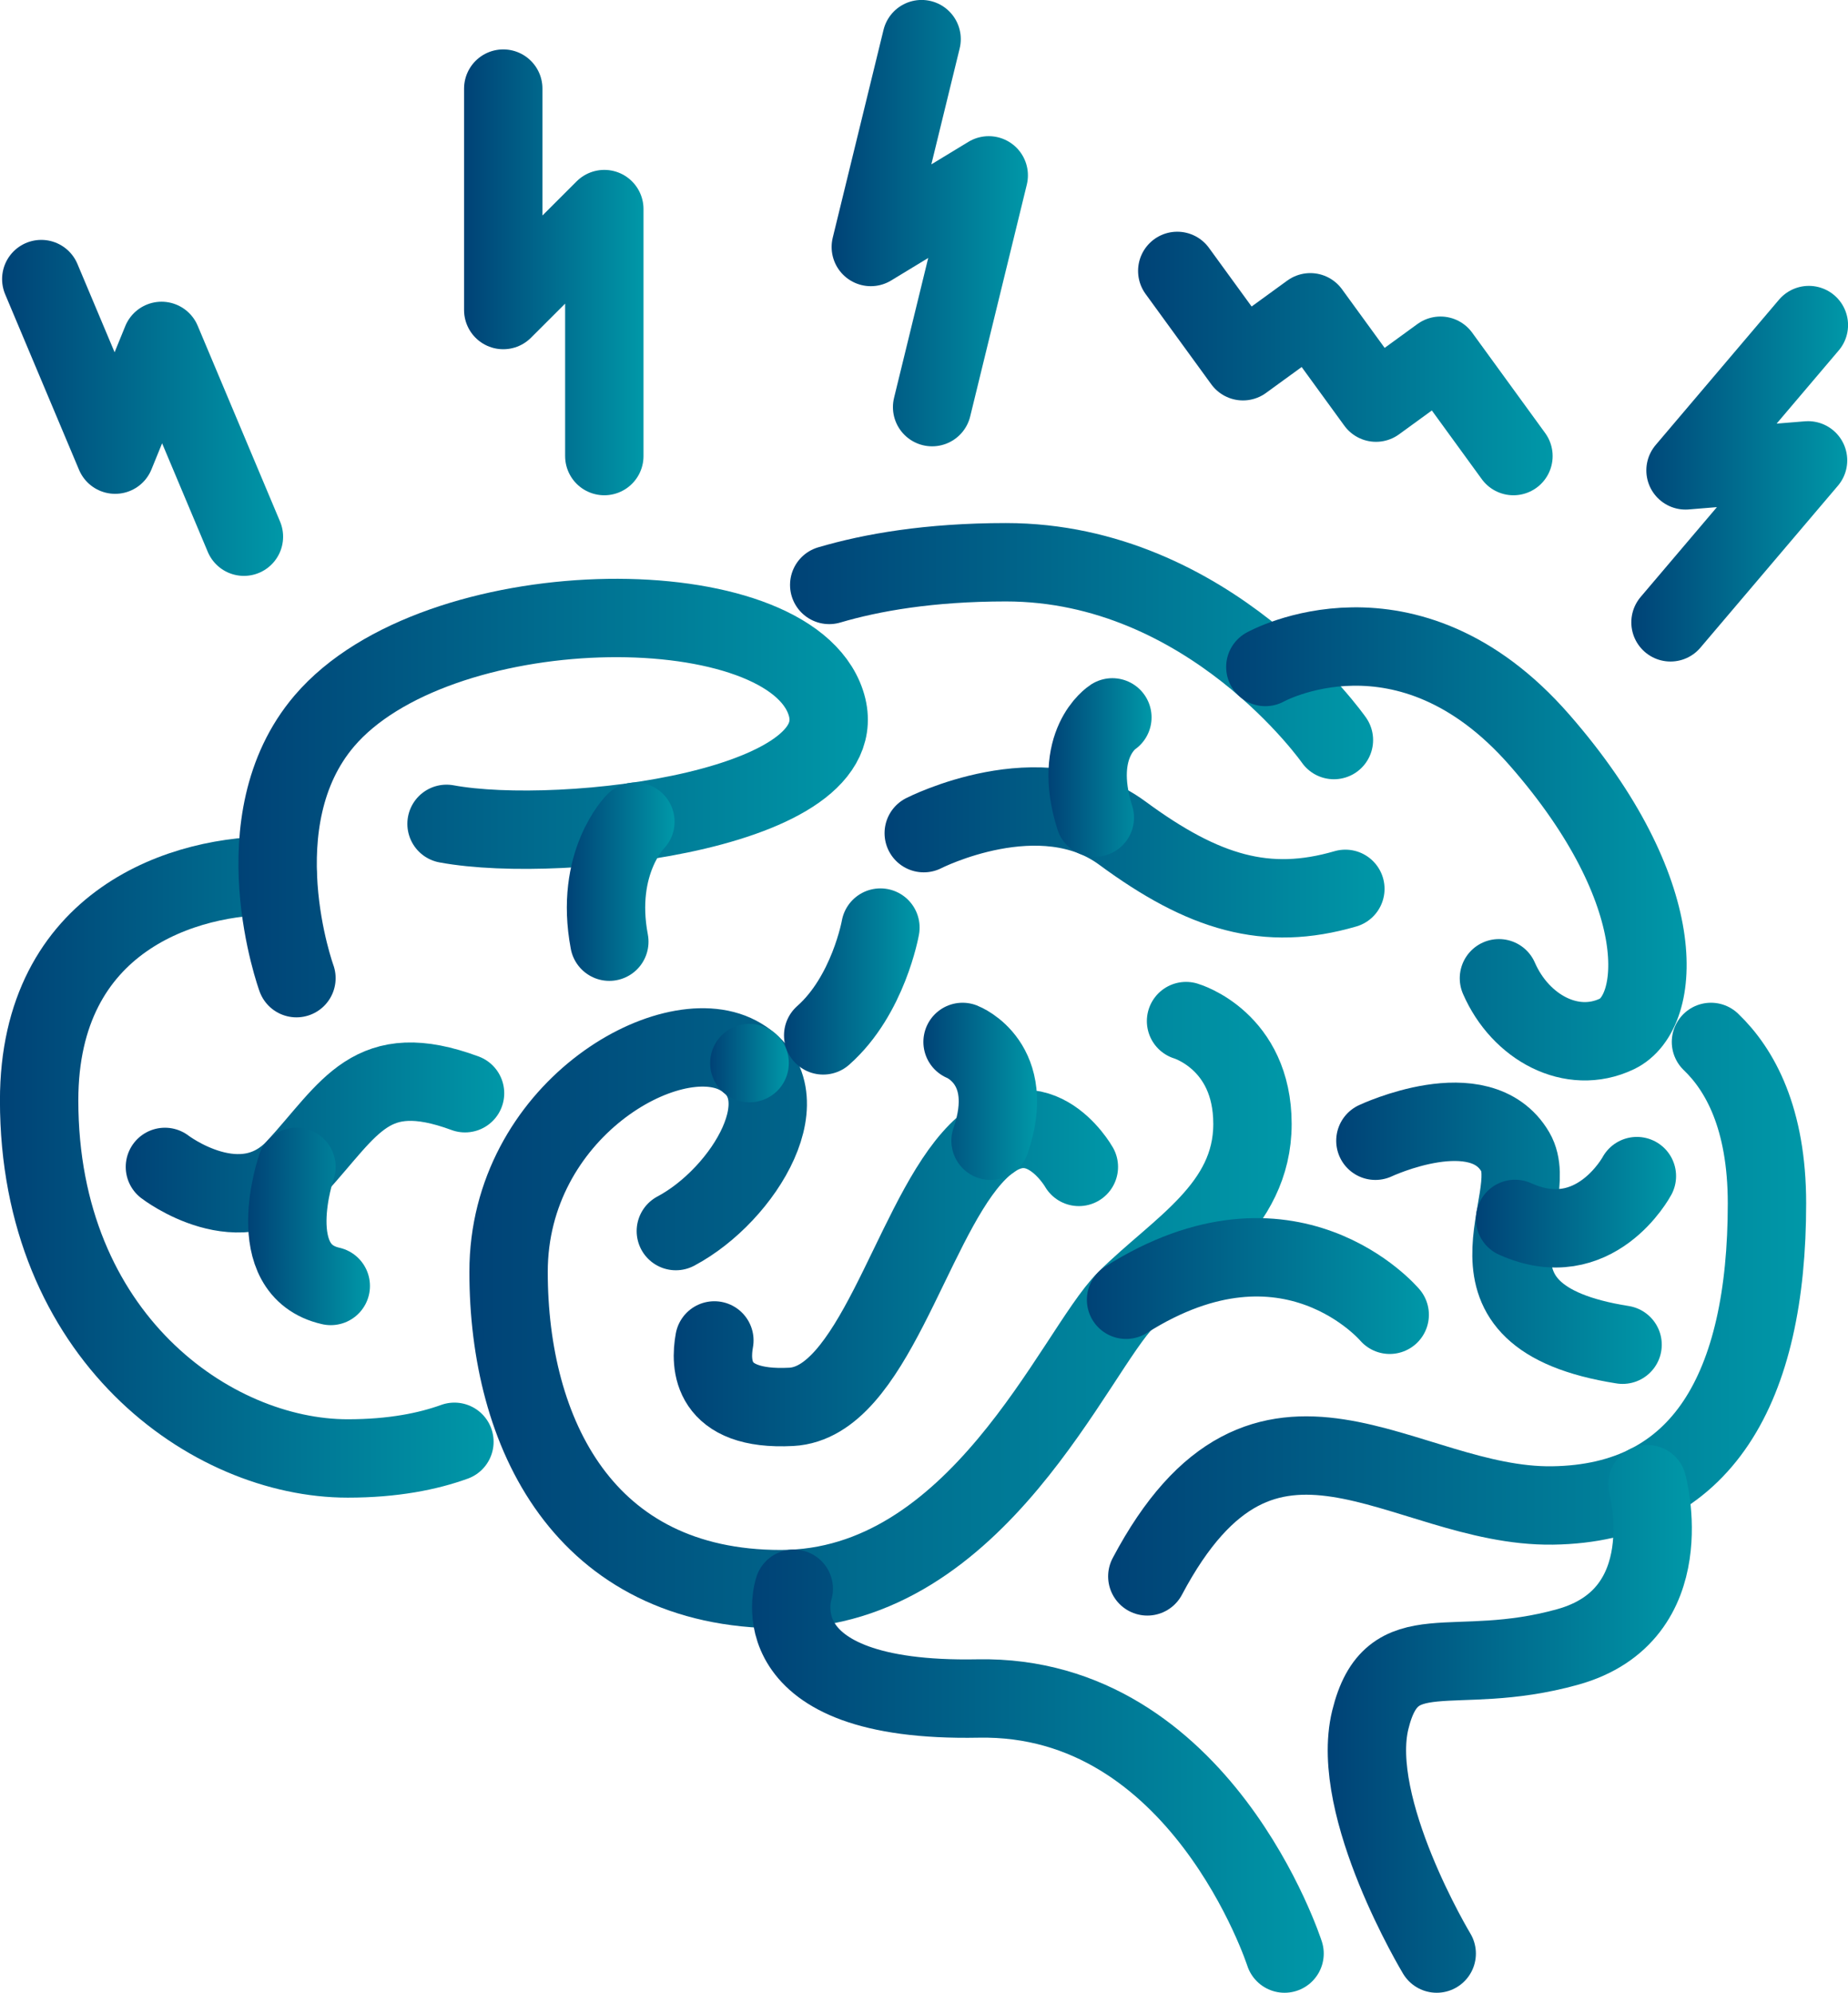
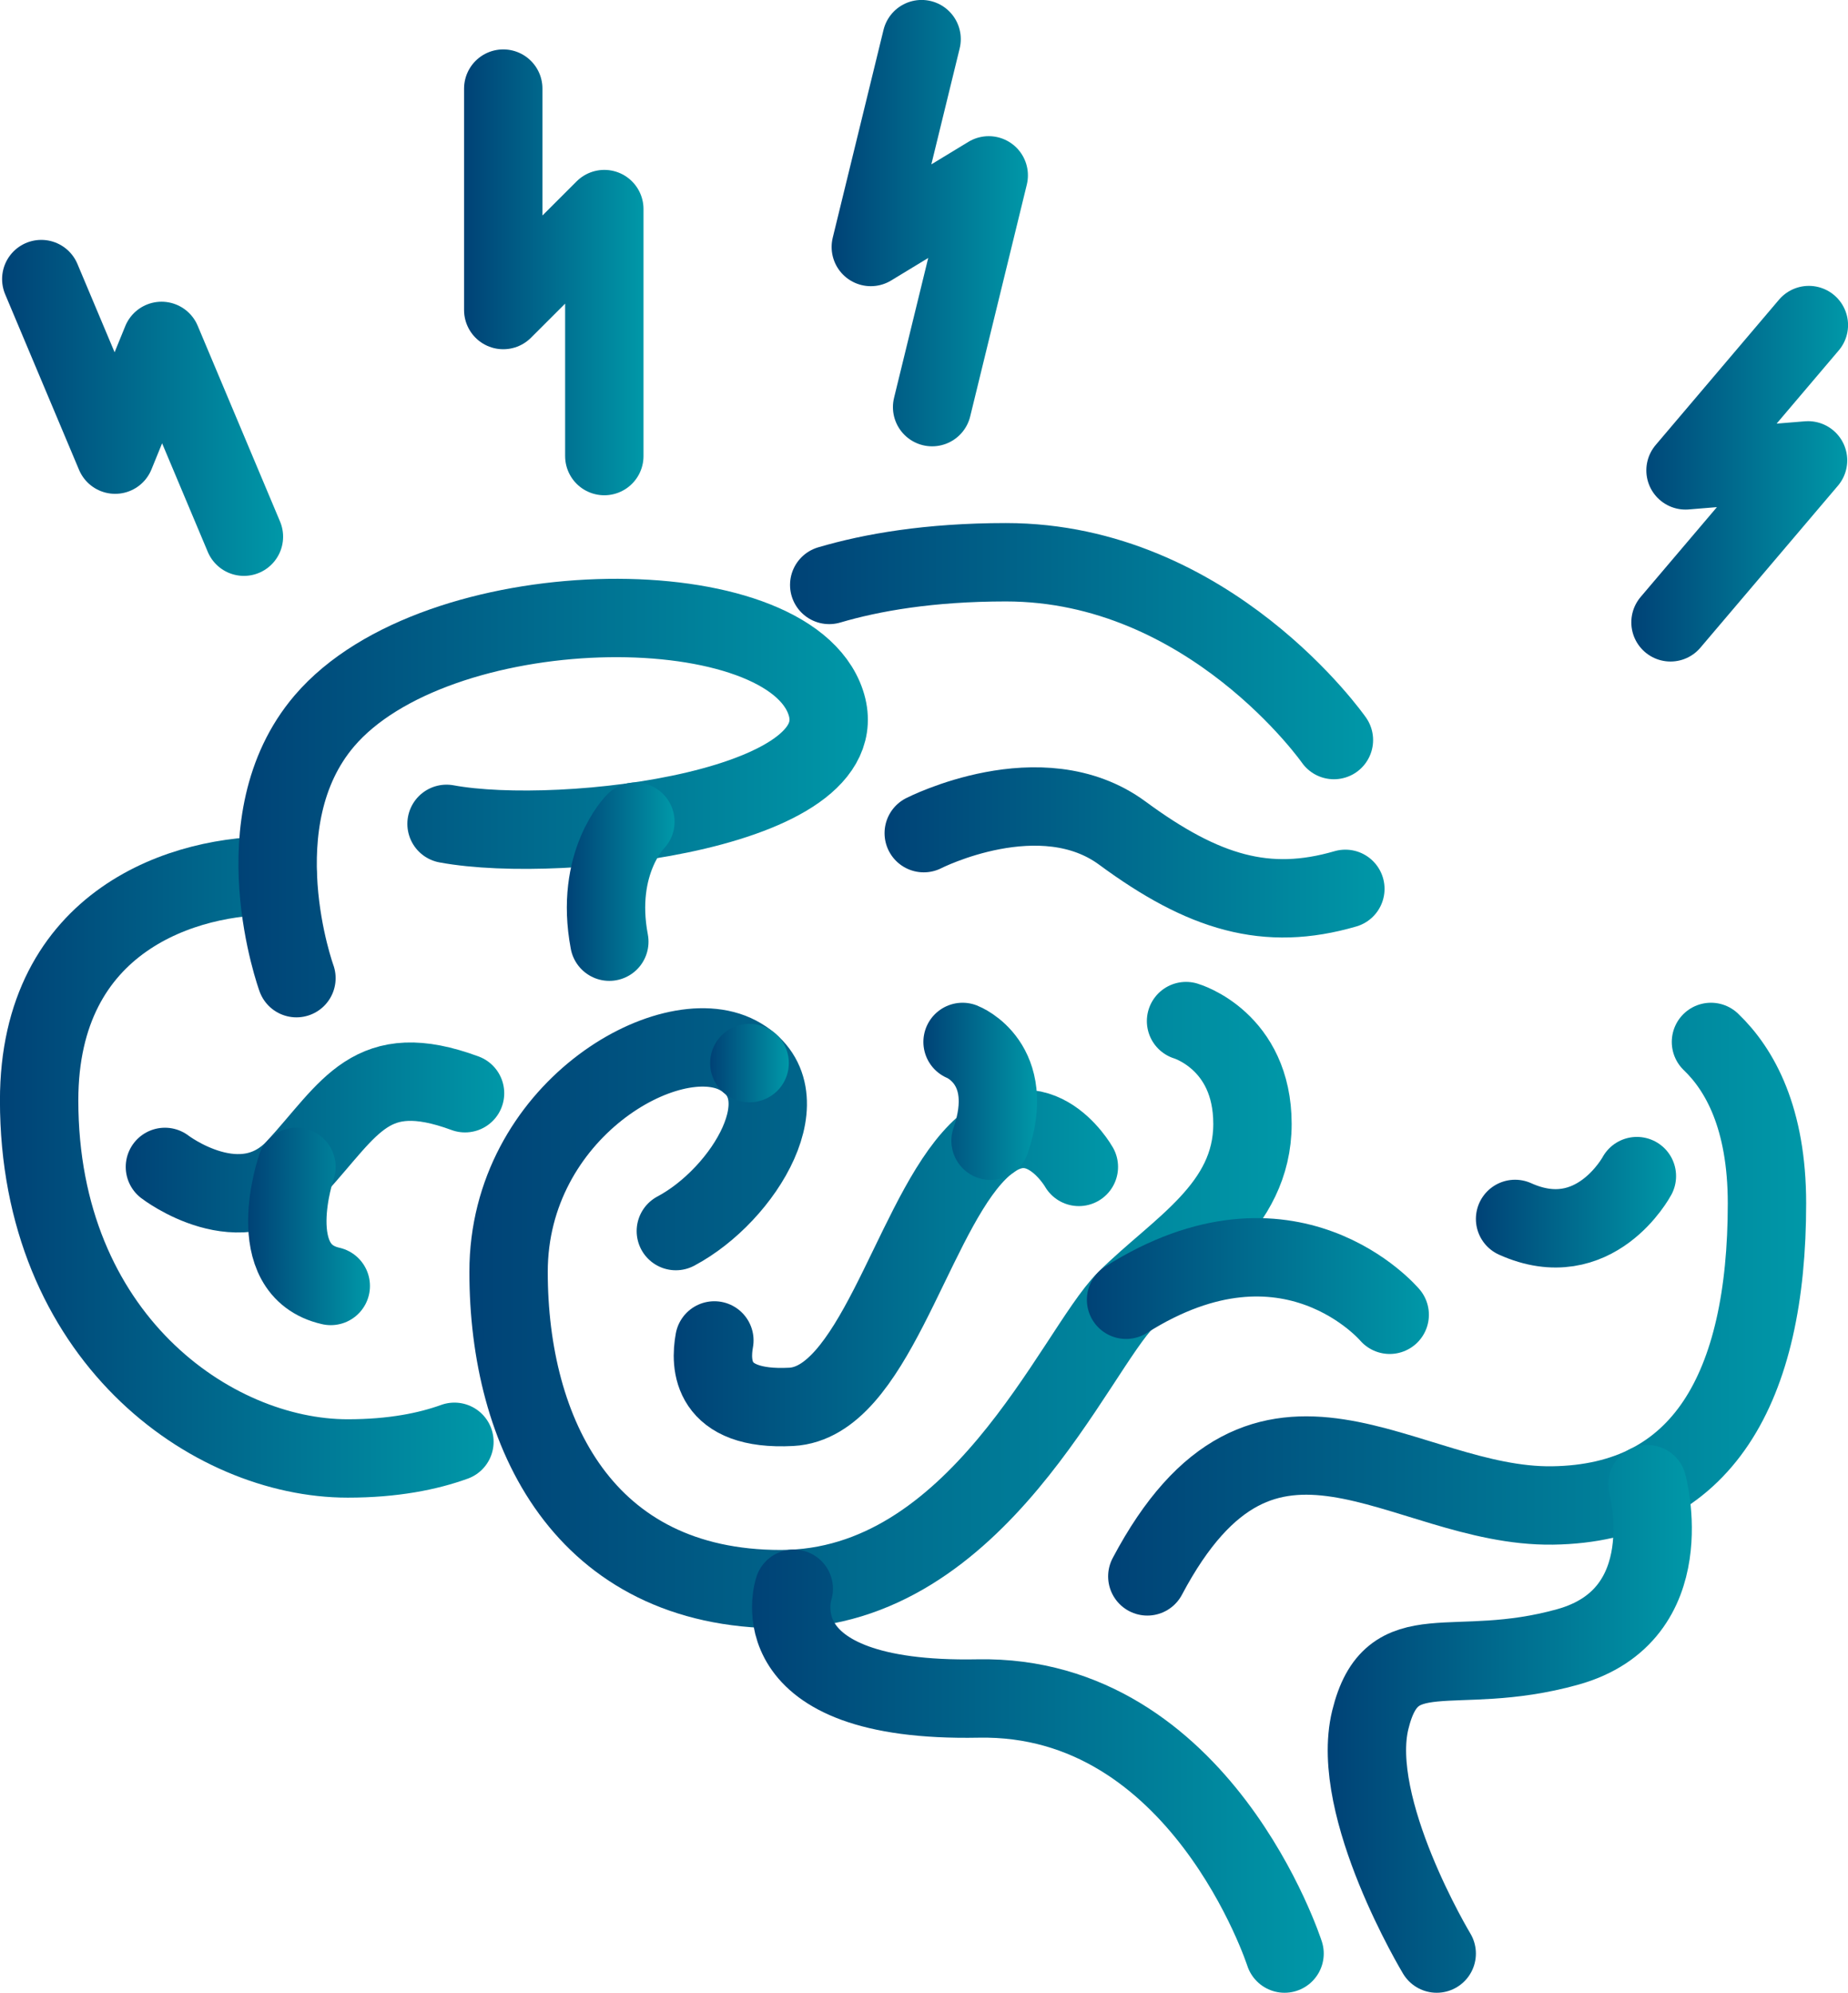
<svg xmlns="http://www.w3.org/2000/svg" xmlns:xlink="http://www.w3.org/1999/xlink" id="Laag_1" data-name="Laag 1" viewBox="0 0 180.85 195.01">
  <defs>
    <style>
      .cls-1 {
        stroke: url(#Naamloos_verloop_33-5);
      }

      .cls-1, .cls-2, .cls-3, .cls-4, .cls-5, .cls-6, .cls-7, .cls-8, .cls-9, .cls-10, .cls-11, .cls-12, .cls-13, .cls-14, .cls-15, .cls-16, .cls-17, .cls-18, .cls-19, .cls-20, .cls-21, .cls-22, .cls-23, .cls-24, .cls-25 {
        fill: none;
        stroke-linecap: round;
        stroke-linejoin: round;
        stroke-width: 7.67px;
      }

      .cls-2 {
        stroke: url(#Naamloos_verloop_33-17);
      }

      .cls-3 {
        stroke: url(#Naamloos_verloop_33);
      }

      .cls-4 {
        stroke: url(#Naamloos_verloop_33-22);
      }

      .cls-5 {
        stroke: url(#Naamloos_verloop_33-10);
      }

      .cls-6 {
        stroke: url(#Naamloos_verloop_33-15);
      }

      .cls-7 {
        stroke: url(#Naamloos_verloop_33-19);
      }

      .cls-8 {
        stroke: url(#Naamloos_verloop_33-12);
      }

      .cls-9 {
        stroke: url(#Naamloos_verloop_33-13);
      }

      .cls-10 {
        stroke: url(#Naamloos_verloop_33-21);
      }

      .cls-11 {
        stroke: url(#Naamloos_verloop_33-4);
      }

      .cls-12 {
        stroke: url(#Naamloos_verloop_33-16);
      }

      .cls-13 {
        stroke: url(#Naamloos_verloop_33-14);
      }

      .cls-14 {
        stroke: url(#Naamloos_verloop_33-24);
      }

      .cls-15 {
        stroke: url(#Naamloos_verloop_33-2);
      }

      .cls-16 {
        stroke: url(#Naamloos_verloop_33-11);
      }

      .cls-17 {
        stroke: url(#Naamloos_verloop_33-18);
      }

      .cls-18 {
        stroke: url(#Naamloos_verloop_33-9);
      }

      .cls-19 {
        stroke: url(#Naamloos_verloop_33-23);
      }

      .cls-20 {
        stroke: url(#Naamloos_verloop_33-3);
      }

      .cls-21 {
        stroke: url(#Naamloos_verloop_33-6);
      }

      .cls-22 {
        stroke: url(#Naamloos_verloop_33-7);
      }

      .cls-23 {
        stroke: url(#Naamloos_verloop_33-8);
      }

      .cls-24 {
        stroke: url(#Naamloos_verloop_33-20);
      }

      .cls-25 {
        stroke: url(#Naamloos_verloop_33-25);
      }
    </style>
    <linearGradient id="Naamloos_verloop_33" data-name="Naamloos verloop 33" x1="45.94" y1="127.72" x2="126.4" y2="127.72" gradientUnits="userSpaceOnUse">
      <stop offset="0" stop-color="#004276" />
      <stop offset="1" stop-color="#0098a8" />
    </linearGradient>
    <linearGradient id="Naamloos_verloop_33-2" data-name="Naamloos verloop 33" x1="69.5" y1="104.03" x2="77.2" y2="104.03" xlink:href="#Naamloos_verloop_33" />
    <linearGradient id="Naamloos_verloop_33-3" data-name="Naamloos verloop 33" x1="76.73" y1="96.05" x2="89.99" y2="96.05" xlink:href="#Naamloos_verloop_33" />
    <linearGradient id="Naamloos_verloop_33-4" data-name="Naamloos verloop 33" x1="0" y1="114.21" x2="48.31" y2="114.21" xlink:href="#Naamloos_verloop_33" />
    <linearGradient id="Naamloos_verloop_33-5" data-name="Naamloos verloop 33" x1="23.33" y1="78.1" x2="84.92" y2="78.1" xlink:href="#Naamloos_verloop_33" />
    <linearGradient id="Naamloos_verloop_33-6" data-name="Naamloos verloop 33" x1="55.48" y1="86.29" x2="66.02" y2="86.29" xlink:href="#Naamloos_verloop_33" />
    <linearGradient id="Naamloos_verloop_33-7" data-name="Naamloos verloop 33" x1="77.31" y1="63.73" x2="134.36" y2="63.73" xlink:href="#Naamloos_verloop_33" />
    <linearGradient id="Naamloos_verloop_33-8" data-name="Naamloos verloop 33" x1="119.99" y1="82.58" x2="165.06" y2="82.58" xlink:href="#Naamloos_verloop_33" />
    <linearGradient id="Naamloos_verloop_33-9" data-name="Naamloos verloop 33" x1="108.45" y1="128.11" x2="176.75" y2="128.11" xlink:href="#Naamloos_verloop_33" />
    <linearGradient id="Naamloos_verloop_33-10" data-name="Naamloos verloop 33" x1="129.95" y1="168.21" x2="165.57" y2="168.21" xlink:href="#Naamloos_verloop_33" />
    <linearGradient id="Naamloos_verloop_33-11" data-name="Naamloos verloop 33" x1="73.6" y1="173.32" x2="129.55" y2="173.32" xlink:href="#Naamloos_verloop_33" />
    <linearGradient id="Naamloos_verloop_33-12" data-name="Naamloos verloop 33" x1="65.94" y1="124.09" x2="109.41" y2="124.09" xlink:href="#Naamloos_verloop_33" />
    <linearGradient id="Naamloos_verloop_33-13" data-name="Naamloos verloop 33" x1="90.36" y1="106.8" x2="101.49" y2="106.8" xlink:href="#Naamloos_verloop_33" />
    <linearGradient id="Naamloos_verloop_33-14" data-name="Naamloos verloop 33" x1="130.77" y1="120.69" x2="162.63" y2="120.69" xlink:href="#Naamloos_verloop_33" />
    <linearGradient id="Naamloos_verloop_33-15" data-name="Naamloos verloop 33" x1="144.44" y1="117.65" x2="164.03" y2="117.65" xlink:href="#Naamloos_verloop_33" />
    <linearGradient id="Naamloos_verloop_33-16" data-name="Naamloos verloop 33" x1="86.57" y1="83.41" x2="135.49" y2="83.41" xlink:href="#Naamloos_verloop_33" />
    <linearGradient id="Naamloos_verloop_33-17" data-name="Naamloos verloop 33" x1="102.61" y1="75.11" x2="112.7" y2="75.11" xlink:href="#Naamloos_verloop_33" />
    <linearGradient id="Naamloos_verloop_33-18" data-name="Naamloos verloop 33" x1="106.36" y1="125.85" x2="139.83" y2="125.85" xlink:href="#Naamloos_verloop_33" />
    <linearGradient id="Naamloos_verloop_33-19" data-name="Naamloos verloop 33" x1="12.31" y1="111.31" x2="49.34" y2="111.31" xlink:href="#Naamloos_verloop_33" />
    <linearGradient id="Naamloos_verloop_33-20" data-name="Naamloos verloop 33" x1="24.28" y1="120.02" x2="36.2" y2="120.02" xlink:href="#Naamloos_verloop_33" />
    <linearGradient id="Naamloos_verloop_33-21" data-name="Naamloos verloop 33" x1="45.42" y1="26.65" x2="62.97" y2="26.65" xlink:href="#Naamloos_verloop_33" />
    <linearGradient id="Naamloos_verloop_33-22" data-name="Naamloos verloop 33" x1="81.39" y1="21.84" x2="100.6" y2="21.84" xlink:href="#Naamloos_verloop_33" />
    <linearGradient id="Naamloos_verloop_33-23" data-name="Naamloos verloop 33" x1=".2" y1="39.91" x2="27.7" y2="39.91" xlink:href="#Naamloos_verloop_33" />
    <linearGradient id="Naamloos_verloop_33-24" data-name="Naamloos verloop 33" x1="159.65" y1="46.36" x2="180.85" y2="46.36" xlink:href="#Naamloos_verloop_33" />
    <linearGradient id="Naamloos_verloop_33-25" data-name="Naamloos verloop 33" x1="111.38" y1="35.57" x2="151.94" y2="35.57" xlink:href="#Naamloos_verloop_33" />
  </defs>
  <g>
    <path class="cls-3" d="M116.07,99.92s6.5,1.89,6.5,10.07-7.34,12.17-12.38,17.2c-5.03,5.03-14.48,28.32-33.78,28.32s-26.64-15.31-26.64-31.05,15.73-24.75,22.45-21.19c6.71,3.57.63,13.64-6.08,17.2" />
    <line class="cls-15" x1="73.36" y1="104.03" x2="73.33" y2="104.03" />
-     <path class="cls-20" d="M80.56,101.32c4.43-3.91,5.6-10.55,5.6-10.55" />
    <path class="cls-11" d="M27.18,85.7c-9.04-.2-23.35,4.29-23.35,21.98,0,23.09,16.79,35.04,30.2,35.04,4.46,0,7.87-.7,10.44-1.63" />
    <path class="cls-1" d="M29.01,95.72s-5.6-15.4,2.73-25.17c10.91-12.8,44.26-13.22,48.88-2.31,4.62,10.91-25.59,14.48-36.92,12.38" />
    <path class="cls-21" d="M62.18,80.41s-4.02,3.98-2.55,11.74" />
    <path class="cls-22" d="M81.15,57.24c4.14-1.22,9.8-2.22,17.29-2.22,19.94,0,32.1,17.4,32.1,17.4" />
-     <path class="cls-23" d="M123.83,65.27s13.85-7.73,26.85,7.17c13.01,14.89,11.96,26.64,7.55,28.74-4.41,2.1-9.44-.63-11.54-5.45" />
    <path class="cls-18" d="M167.44,101.96c2.83,2.71,5.48,7.46,5.48,15.8,0,18.02-6.3,29.36-20.99,29.56-14.66.2-28.1-14.87-39.65,6.94" />
    <path class="cls-5" d="M161.22,145.24s3.51,12.79-7.82,15.93c-11.33,3.15-17.2-1.47-19.3,7.13-2.1,8.6,6.5,22.87,6.5,22.87" />
    <path class="cls-16" d="M77.68,155.47s-3.78,11.16,18.03,10.74c21.82-.42,30,24.96,30,24.96" />
    <path class="cls-8" d="M105.58,114.19s-4.41-7.77-10.49-.85c-6.08,6.92-9.72,23.92-17.66,24.33-7.94.42-7.94-4.2-7.52-6.5" />
    <path class="cls-9" d="M94.2,101.96s5.35,2.07,2.74,9.67" />
-     <path class="cls-13" d="M134.6,111.63s10.25-4.83,13.7,1.1c2.76,4.74-7.27,16.06,10.49,18.86" />
    <path class="cls-6" d="M160.19,115.09s-4.12,7.71-11.92,4.19" />
    <path class="cls-12" d="M90.4,81.53s11.47-5.87,19.44,0c7.97,5.87,14.13,7.69,21.82,5.45" />
-     <path class="cls-2" d="M108.86,70.2s-4,2.57-1.72,9.81" />
    <path class="cls-17" d="M136,128.66s-9.79-11.61-25.8-1.47" />
    <path class="cls-7" d="M16.14,114.19s7.55,5.81,12.87,0c5.31-5.81,7.29-10.61,16.5-7.21" />
    <path class="cls-24" d="M29.01,114.19s-3.5,10.1,3.36,11.65" />
  </g>
  <polyline class="cls-10" points="49.25 8.67 49.25 30.34 59.14 20.46 59.14 44.63" />
  <polyline class="cls-4" points="90.19 3.83 85.22 24.17 96.76 17.16 91.22 39.84" />
  <polyline class="cls-19" points="4.04 27.31 11.27 44.49 15.81 33.36 23.87 52.52" />
  <polyline class="cls-14" points="177.02 31.81 164.95 46.03 176.94 45.05 163.48 60.9" />
-   <polyline class="cls-25" points="115.21 26.51 121.64 35.35 128.23 30.56 134.66 39.4 140.97 34.81 148.11 44.63" />
</svg>